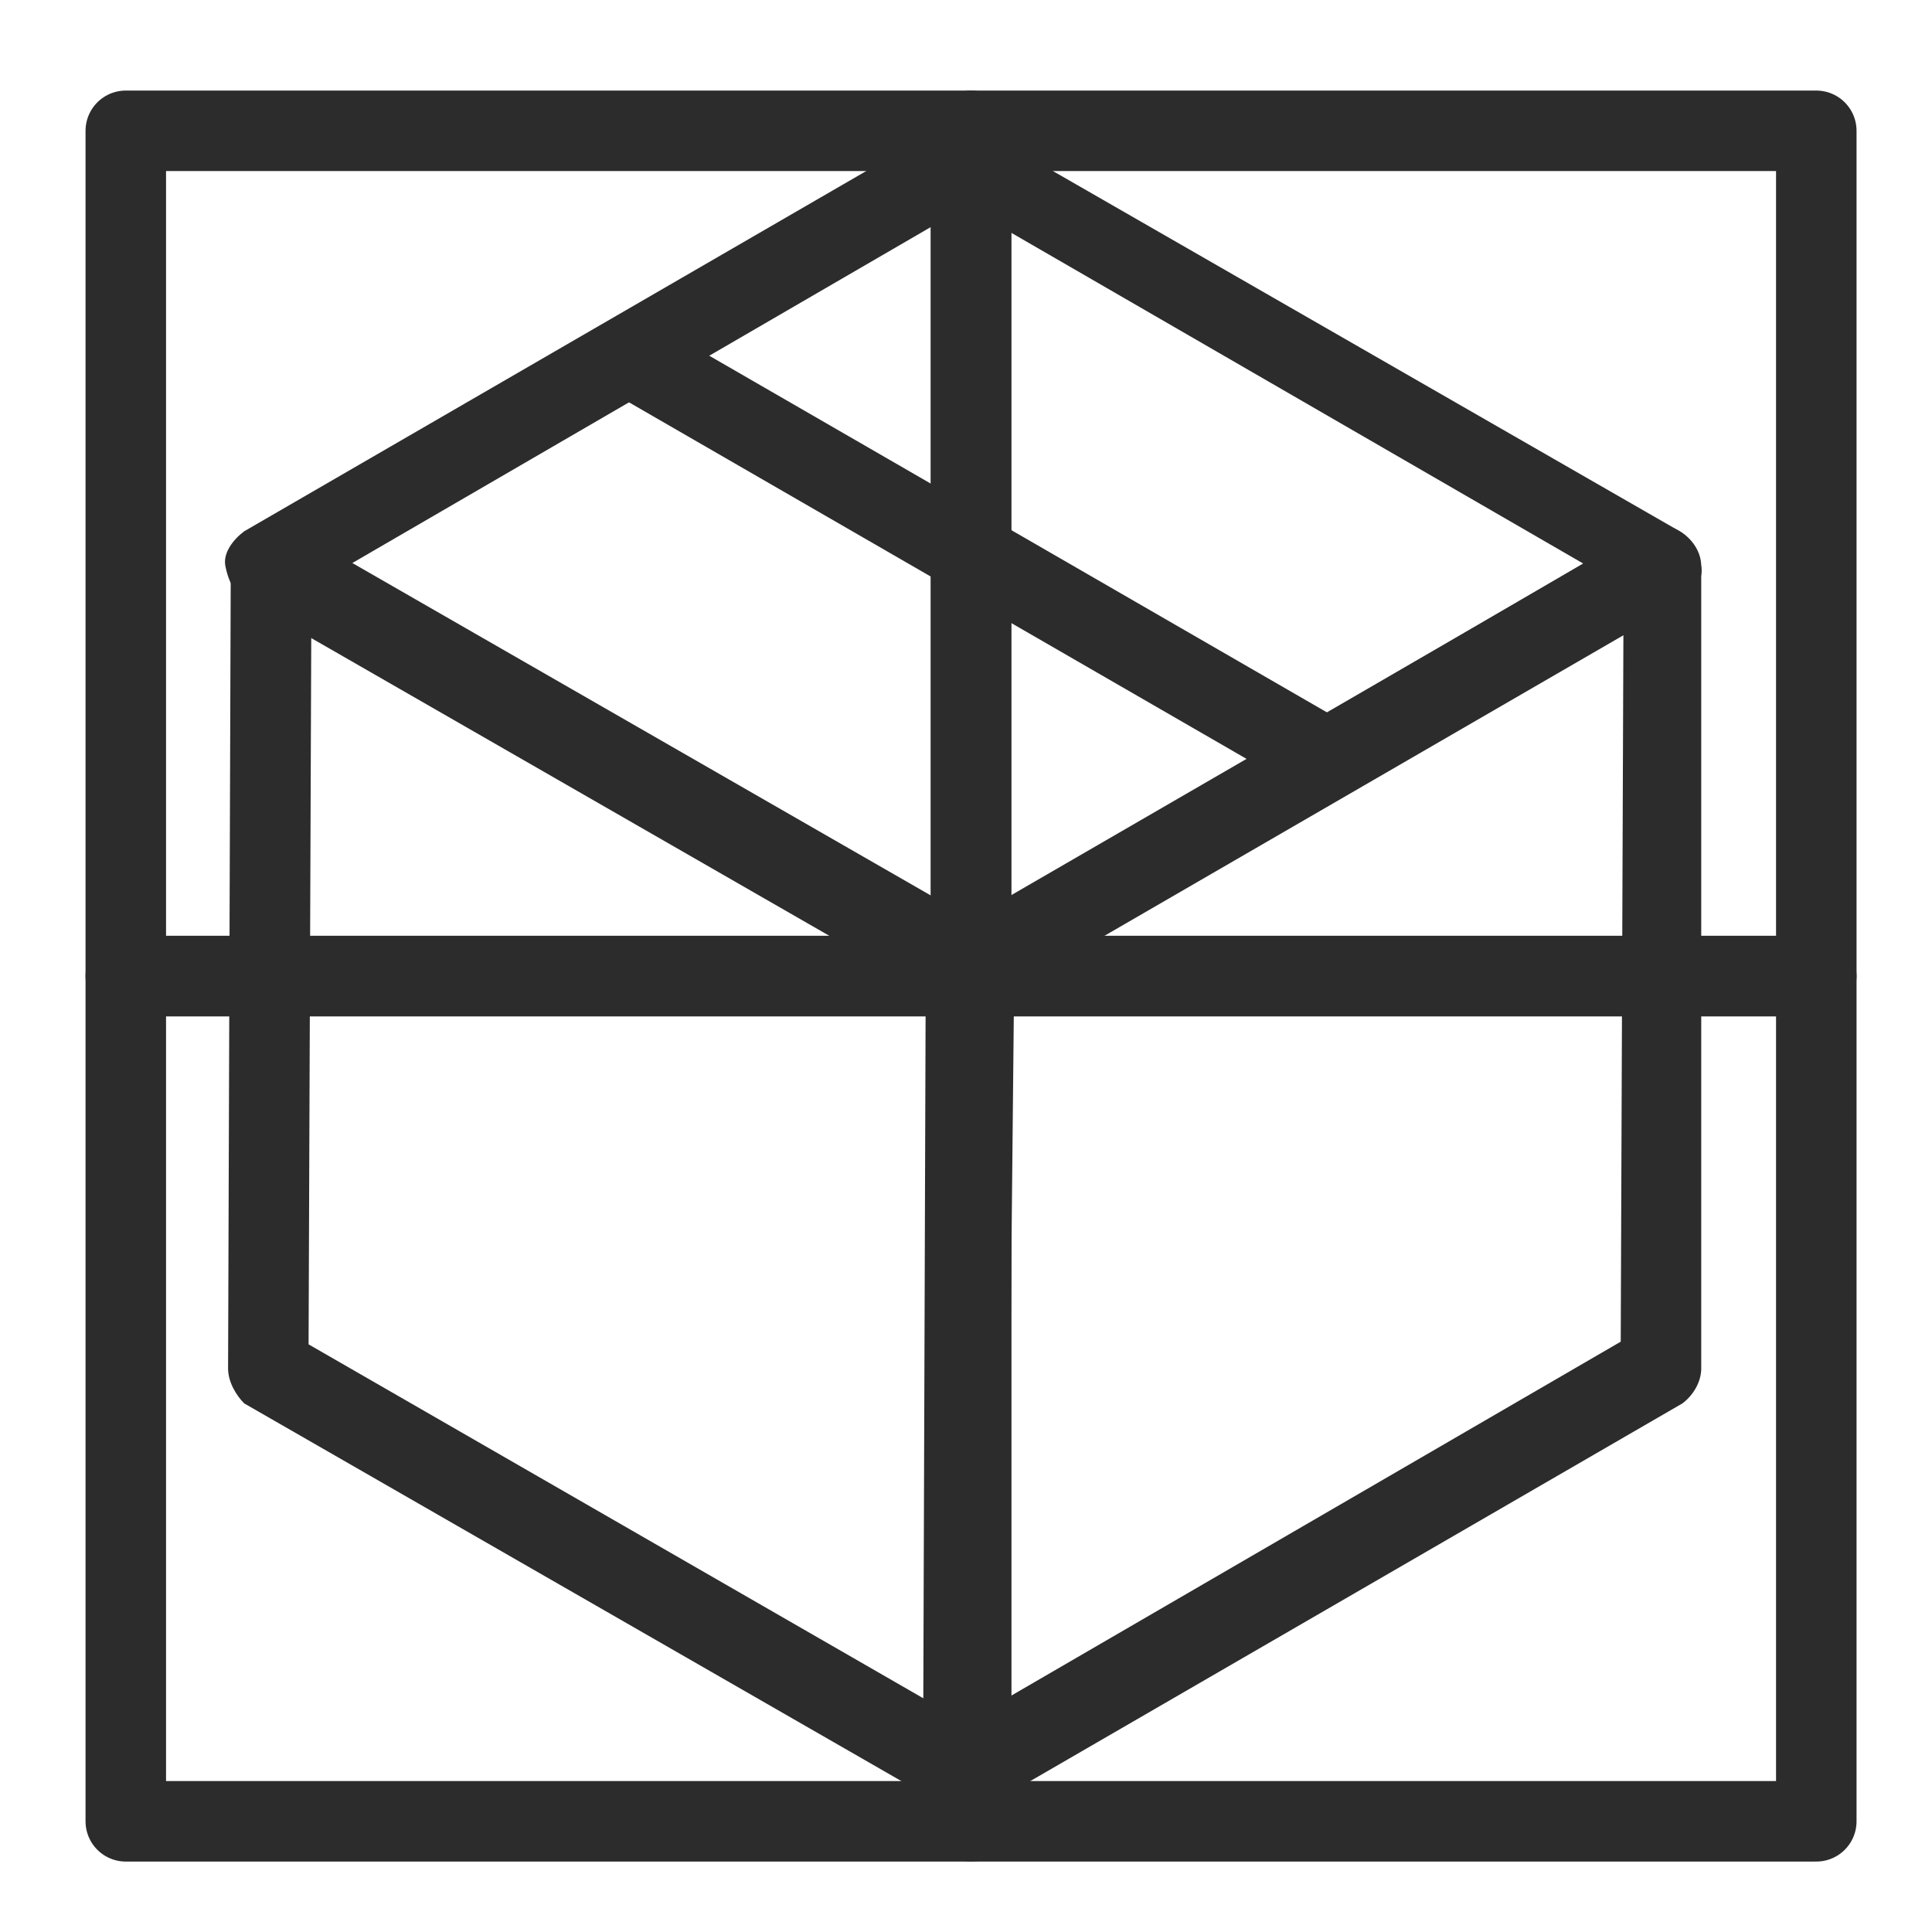
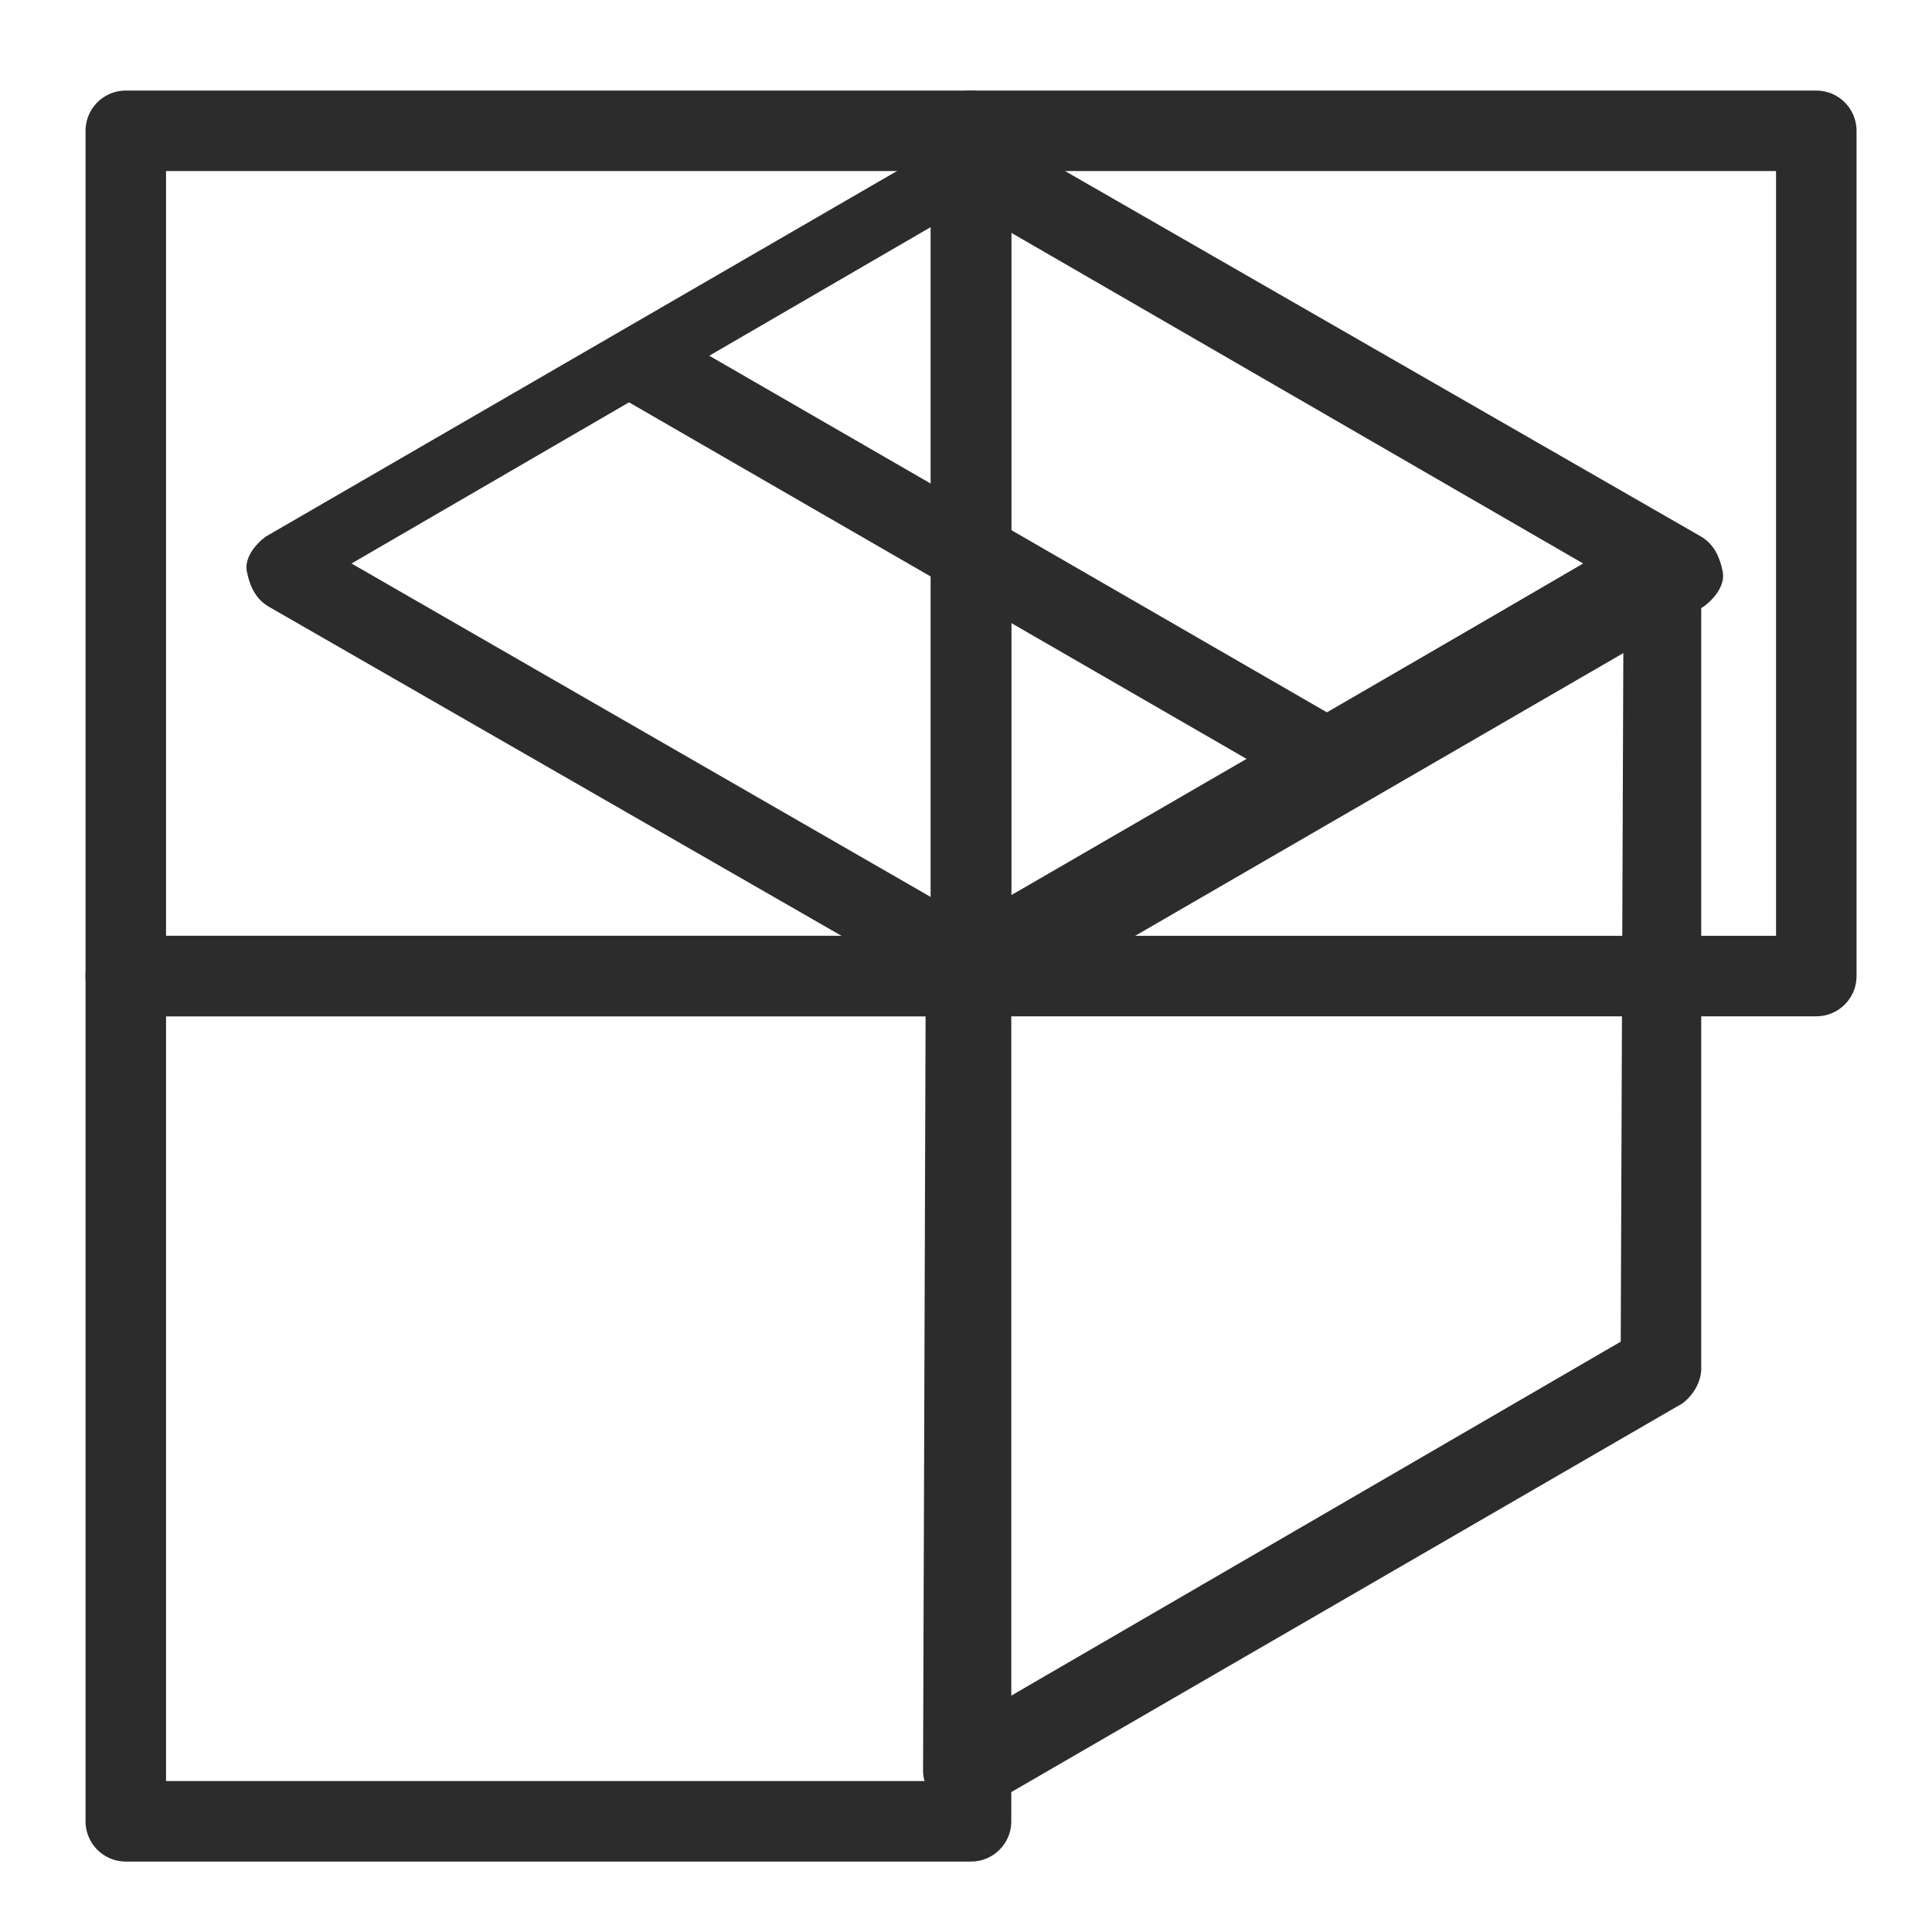
<svg xmlns="http://www.w3.org/2000/svg" xmlns:xlink="http://www.w3.org/1999/xlink" version="1.1" id="图层_1" x="0px" y="0px" viewBox="0 0 72 72" style="enable-background:new 0 0 72 72;" xml:space="preserve">
  <style type="text/css">
	.st0{fill:none;stroke:#2C2C2C;stroke-width:3;stroke-linejoin:round;stroke-miterlimit:10;}
	.st1{display:none;fill:#CEC9C8;}
	.st2{fill:#2C2C2C;}
	.st3{display:none;fill:#2C2C2C;}
</style>
  <symbol id="正方体方格" viewBox="-33 -33 66 66">
    <rect x="-31.5" class="st0" width="31.5" height="31.5" />
    <rect class="st0" width="31.5" height="31.5" />
    <rect x="-31.5" y="-31.5" class="st0" width="31.5" height="31.5" />
-     <rect y="-31.5" class="st0" width="31.5" height="31.5" />
  </symbol>
  <rect y="0" class="st1" width="72" height="72" />
  <use xlink:href="#正方体方格" width="66" height="66" x="-33" y="-33" transform="matrix(1 0 0 -1 36.188 36.375)" style="display:none;overflow:visible;" />
  <g>
    <g>
      <g>
-         <path class="st2" d="M36,67.5c-0.3,0-0.5-0.1-0.8-0.2l-26.1-15C8.8,52,8.5,51.5,8.5,51L8.6,21c0-0.5,0.3-1,0.8-1.3     c0.5-0.3,1-0.3,1.5,0l26.1,15c0.5,0.3,0.8,0.8,0.8,1.3L37.5,66c0,0.5-0.3,1-0.8,1.3C36.6,67.4,36.3,67.5,36,67.5z M11.5,50.1     l23.1,13.3l0.1-26.5L11.6,23.6L11.5,50.1z" />
-       </g>
+         </g>
      <g>
        <path class="st2" d="M36,67.5c-0.3,0-0.5-0.1-0.8-0.2c-0.5-0.3-0.8-0.8-0.8-1.3l0.1-29.9c0-0.5,0.3-1,0.7-1.3l25.9-15     c0.5-0.3,1-0.3,1.5,0c0.5,0.3,0.8,0.8,0.8,1.3L63.4,51c0,0.5-0.3,1-0.7,1.3l-25.9,15C36.6,67.4,36.3,67.5,36,67.5z M37.6,36.9     l-0.1,26.4l22.9-13.3l0.1-26.5L37.6,36.9z" />
      </g>
      <g>
-         <path class="st2" d="M36.1,37.6c-0.3,0-0.5-0.1-0.8-0.2l-26.1-15c-0.5-0.3-0.7-0.8-0.8-1.3s0.3-1,0.7-1.3l25.9-15     c0.5-0.3,1-0.3,1.5,0l26.1,15c0.5,0.3,0.7,0.8,0.8,1.3s-0.3,1-0.7,1.3l-25.9,15C36.7,37.5,36.4,37.6,36.1,37.6z M13.1,21     l23.1,13.3L59,21L36,7.7L13.1,21z" />
+         <path class="st2" d="M36.1,37.6l-26.1-15c-0.5-0.3-0.7-0.8-0.8-1.3s0.3-1,0.7-1.3l25.9-15     c0.5-0.3,1-0.3,1.5,0l26.1,15c0.5,0.3,0.7,0.8,0.8,1.3s-0.3,1-0.7,1.3l-25.9,15C36.7,37.5,36.4,37.6,36.1,37.6z M13.1,21     l23.1,13.3L59,21L36,7.7L13.1,21z" />
      </g>
    </g>
    <g>
      <rect x="35" y="5.8" transform="matrix(0.5 -0.866 0.866 0.5 0.205 41.992)" class="st2" width="3" height="30.1" />
    </g>
  </g>
  <rect x="26" y="2.6" class="st3" width="9.3" height="63" />
</svg>